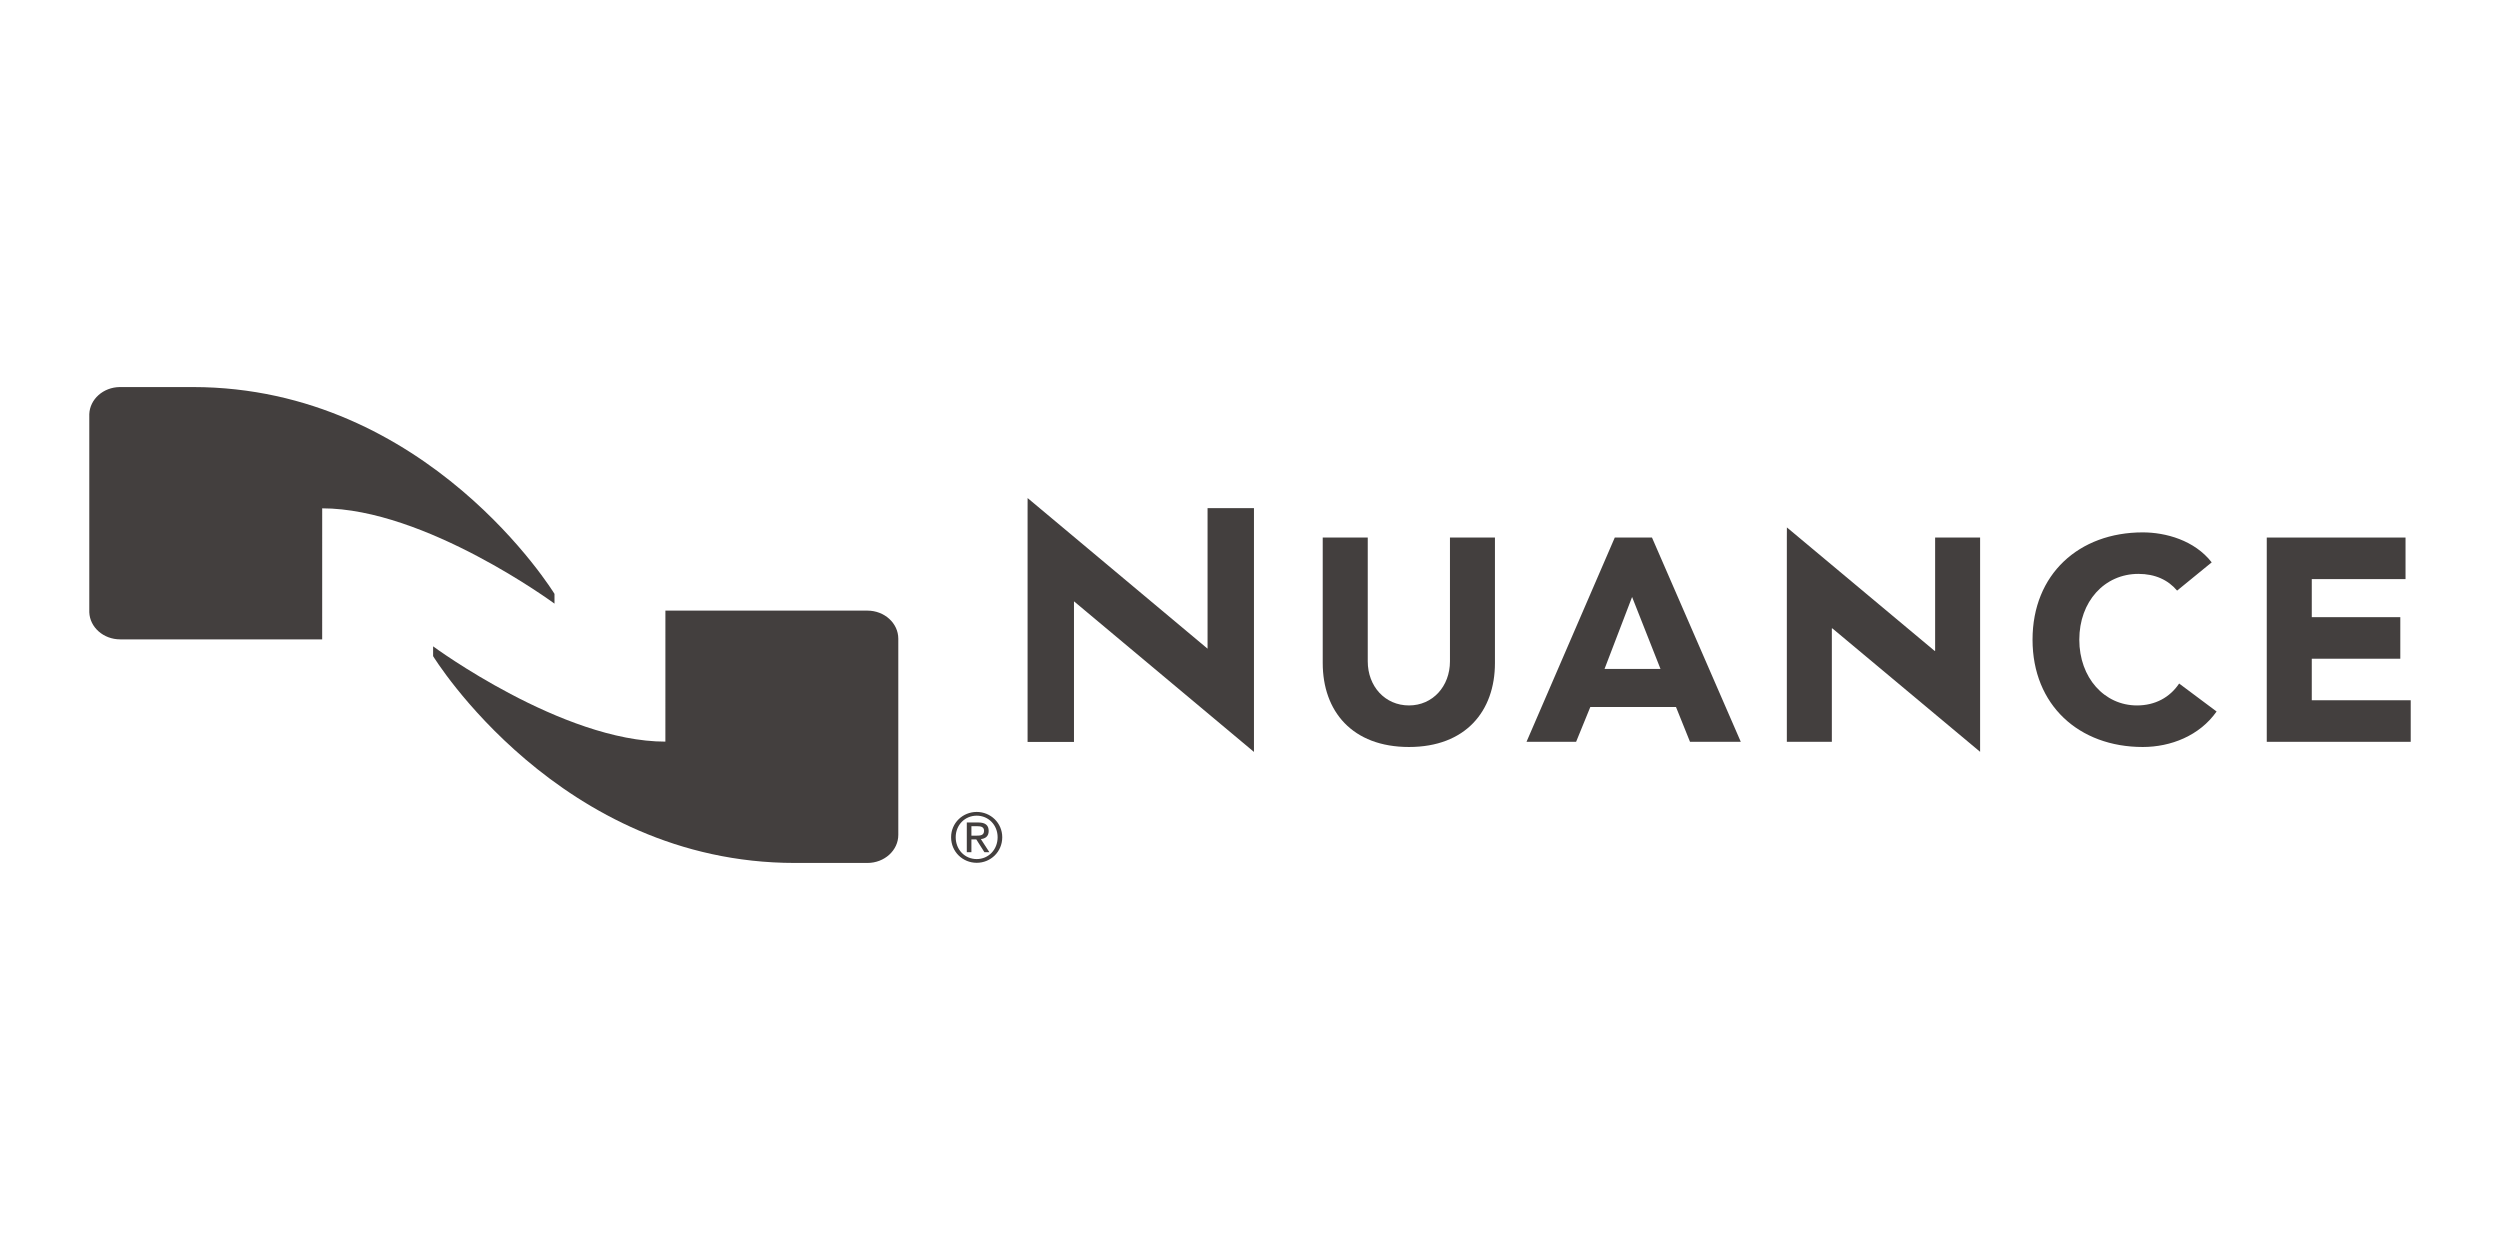
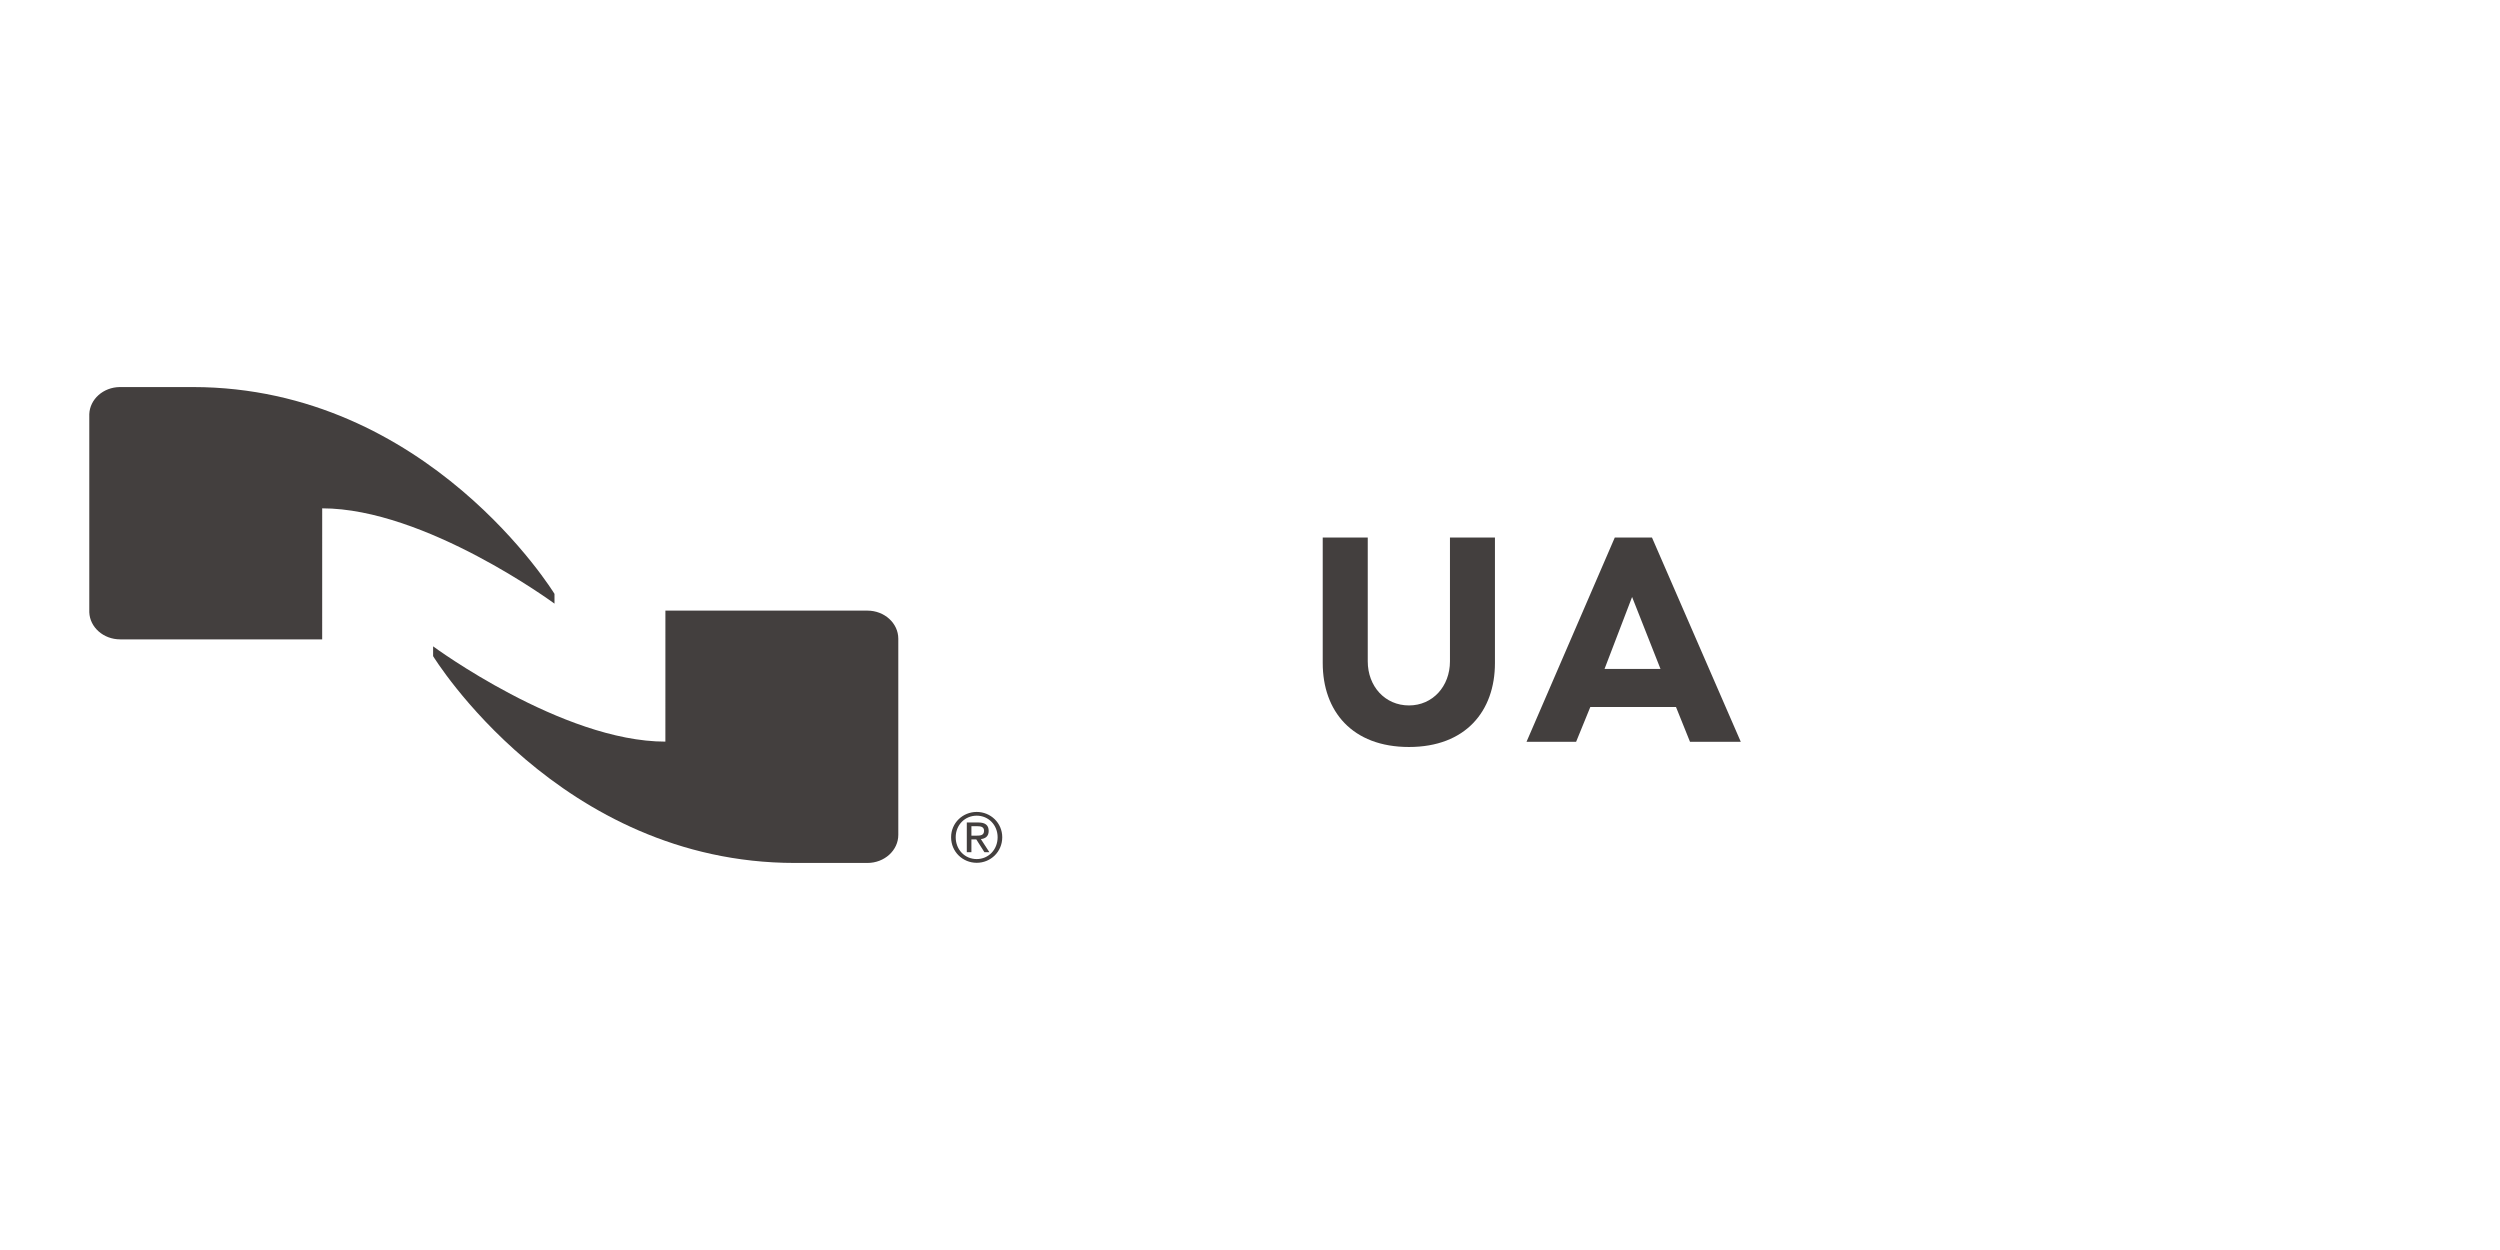
<svg xmlns="http://www.w3.org/2000/svg" xml:space="preserve" width="280mm" height="140mm" version="1.1" style="shape-rendering:geometricPrecision; text-rendering:geometricPrecision; image-rendering:optimizeQuality; fill-rule:evenodd; clip-rule:evenodd" viewBox="0 0 28000 14000">
  <defs>
    <style type="text/css">
   
    .fil0 {fill:#433F3E}
   
  </style>
  </defs>
  <g id="Capa_x0020_1">
    <g id="nuance_logo.eps">
-       <polygon class="fil0" points="12028.57,6734.75 12028.57,8309.6 11508.9,8309.6 11508.9,5708.9 11509.23,5578.27 13524.65,7265.2 13524.65,5691.28 14044.42,5691.28 14044.42,8309.22 14044.42,8421.52 " />
      <path class="fil0" d="M16239.58 7406.85c0,280.69 -194.05,494.07 -458.78,494.07 -268.15,0 -461.98,-213.38 -461.98,-494.07l0 -1386.15 -504.25 0 0 1405.3c0,539.54 329.85,940.3 966.23,940.3 633.07,0 962.65,-400.76 962.65,-940.3l0.05 -1405.3 -503.92 0 0 1386.15z" />
      <path class="fil0" d="M17970.61 7492.39l308.77 -806.36 318.3 806.36 -627.07 0zm114.95 -1471.86l-988.69 2287.92 555.5 0 159.04 -389.7 959.9 0 156.83 389.7 568.77 0 -994.68 -2287.92 -416.67 0z" />
-       <polygon class="fil0" points="21673.41,7289.48 21667.19,7289.48 20013.22,5907.08 20012.62,6020.7 20012.62,8308.28 20516.71,8308.28 20516.71,7038.18 20522.93,7038.18 22177.17,8420.36 22177.17,8308.28 22177.17,6020.7 21673.41,6020.7 " />
-       <path class="fil0" d="M23934.13 7900.92c-364.76,0 -645.95,-309.93 -645.95,-736.46 0,-426.69 281.19,-736.94 662.02,-736.94 187.83,0 332.89,68.09 433.3,187.33l387.6 -316.48c-193.77,-248.66 -517.36,-335.69 -772.12,-335.69 -713.89,0 -1234.55,468.41 -1234.55,1201.78 0,733.04 520.66,1201.84 1234.55,1201.84 313.39,0 636.37,-125.89 826.89,-397.51l-419.47 -313.29c-103.72,155.3 -268.37,245.42 -472.27,245.42z" />
-       <polygon class="fil0" points="25891.85,7842.89 25891.85,7377.67 26883.46,7377.67 26883.46,6912.23 25891.85,6912.23 25891.85,6485.92 26941.92,6485.92 26941.92,6020.53 25387.71,6020.53 25387.71,8308.28 27000,8308.28 27000,7842.89 " />
      <path class="fil0" d="M3608.63 5693.37c1154.33,0 2601.64,1067.36 2601.64,1067.36l0 -109.44c0,0 -1413.83,-2313.89 -4048.56,-2316.32l-819.96 0c-185.3,2.15 -335.53,136.36 -341.75,303.6l0 2218.5c6.28,168.72 158.87,303.81 346.21,303.81l2262.2 0 0.22 -1467.51z" />
      <path class="fil0" d="M7452.19 8306.19c-1154.28,0 -2601.42,-1067.19 -2601.42,-1067.19l0 109.66c0,0 1415.16,2316.37 4052.41,2316.37l811.65 0c190.97,0 346.1,-140.92 346.1,-314.44l0 -2196.92c0,-173.9 -155.13,-314.82 -346.1,-314.82l-2262.37 0 -0.27 1467.34z" />
      <path class="fil0" d="M10879.74 9359.34l54.33 0c45.36,0 87.26,-2.14 87.26,-54.83 0,-44.2 -37.77,-50.86 -72.84,-50.86l-68.75 0 0 105.69zm-51.69 -147.59l128.98 0c79.16,0 116.15,31.27 116.15,95.19 0,60.16 -37.93,85.54 -87.47,90.66l95.34 147.2 -55.54 0 -90.94 -143.4 -54.83 0 0 143.4 -51.69 0 0 -333.05zm111.09 409.85c131.89,0 234.18,-105.26 234.18,-244.48 0,-136.52 -102.29,-241.61 -234.18,-241.61 -133.22,0 -235.29,105.09 -235.29,241.61 0,139.22 102.01,244.48 235.29,244.48zm0 -527.98c155.68,0 285.98,122.54 285.98,283.5 0,163.72 -130.3,286.21 -285.98,286.21 -155.9,0 -286.87,-122.49 -286.87,-286.21 0,-160.96 130.97,-283.5 286.87,-283.5z" />
    </g>
  </g>
</svg>